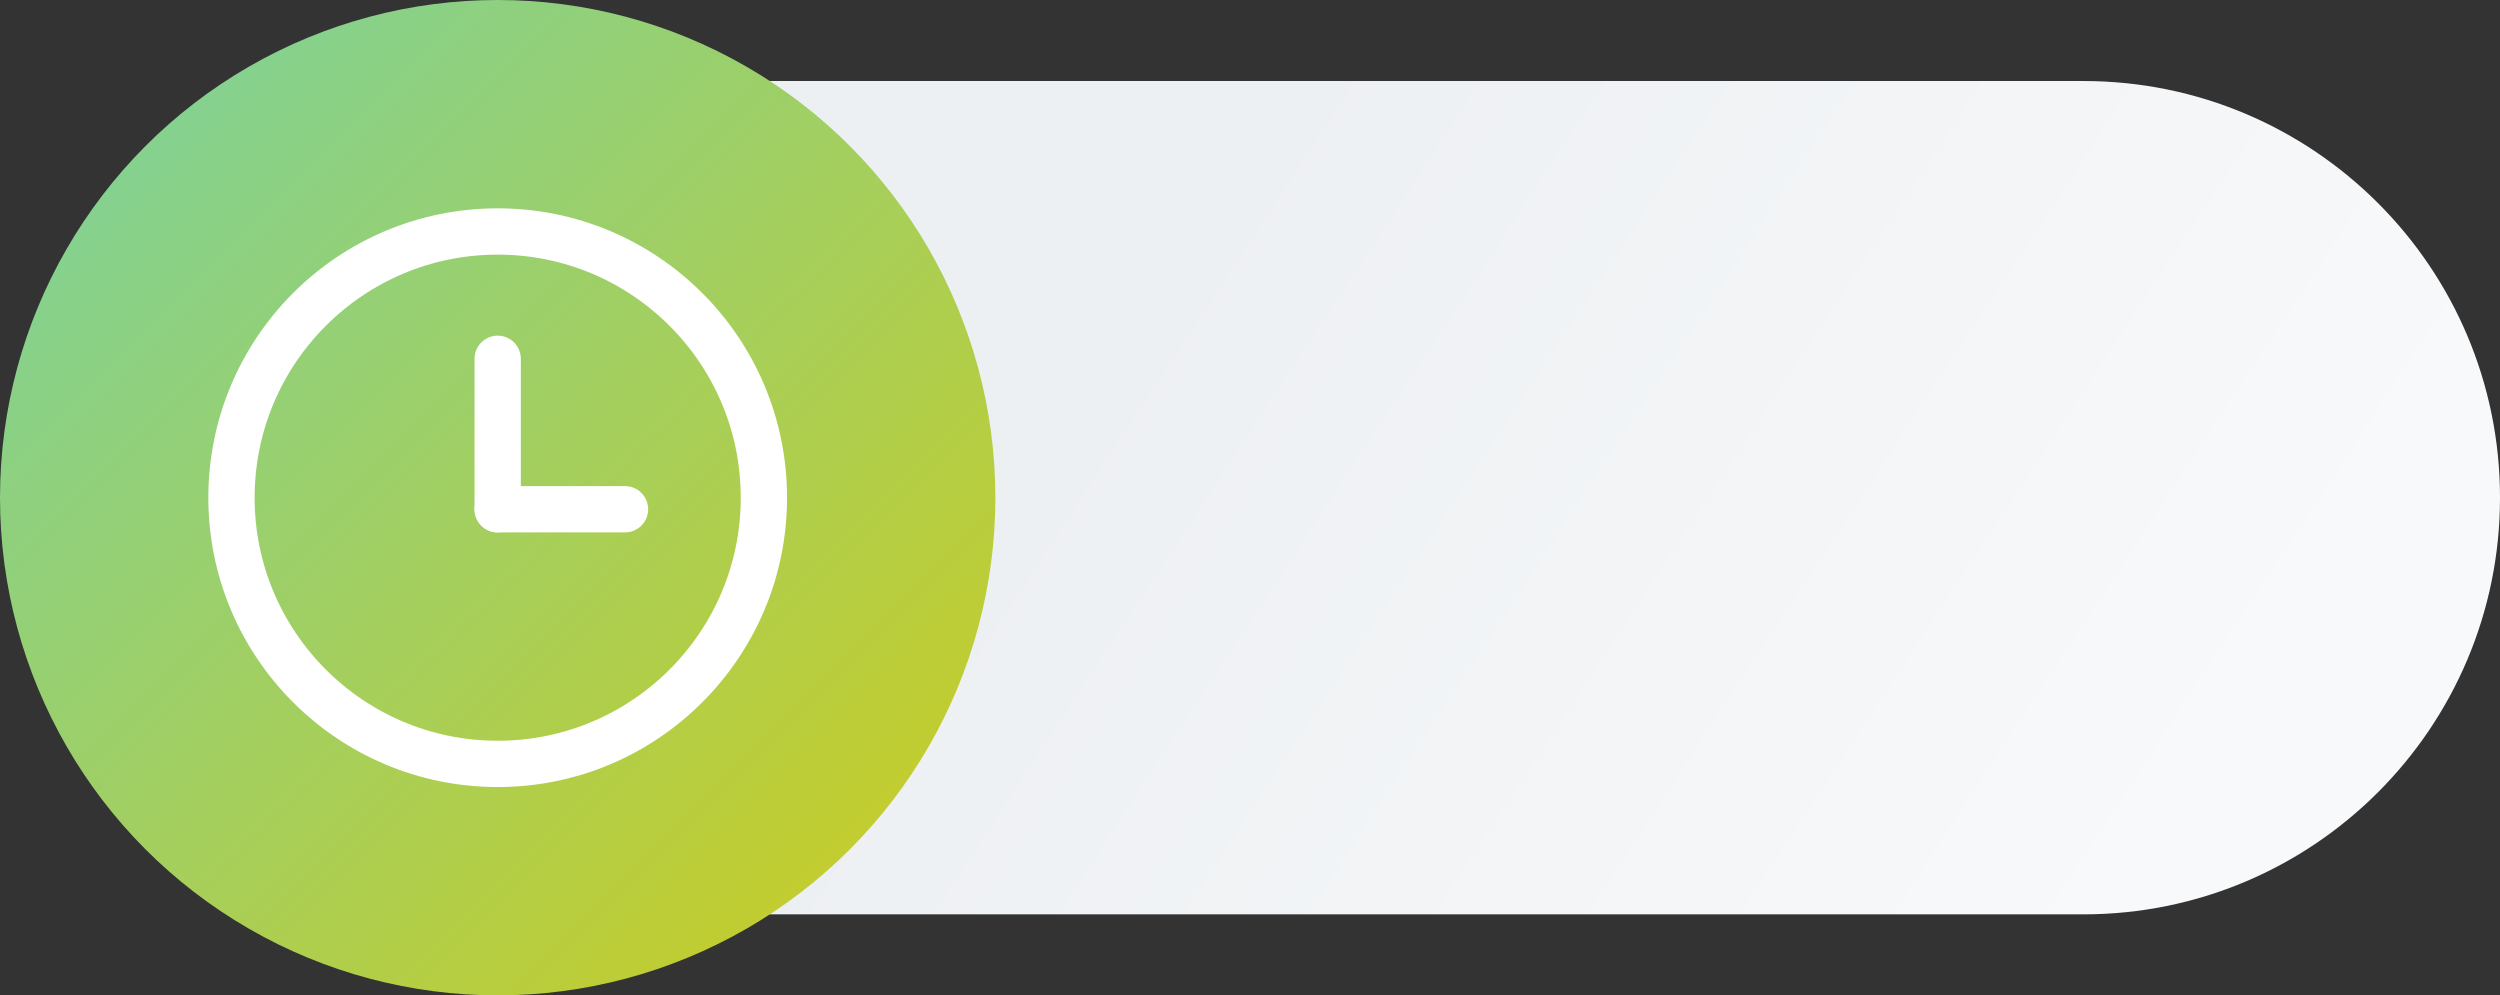
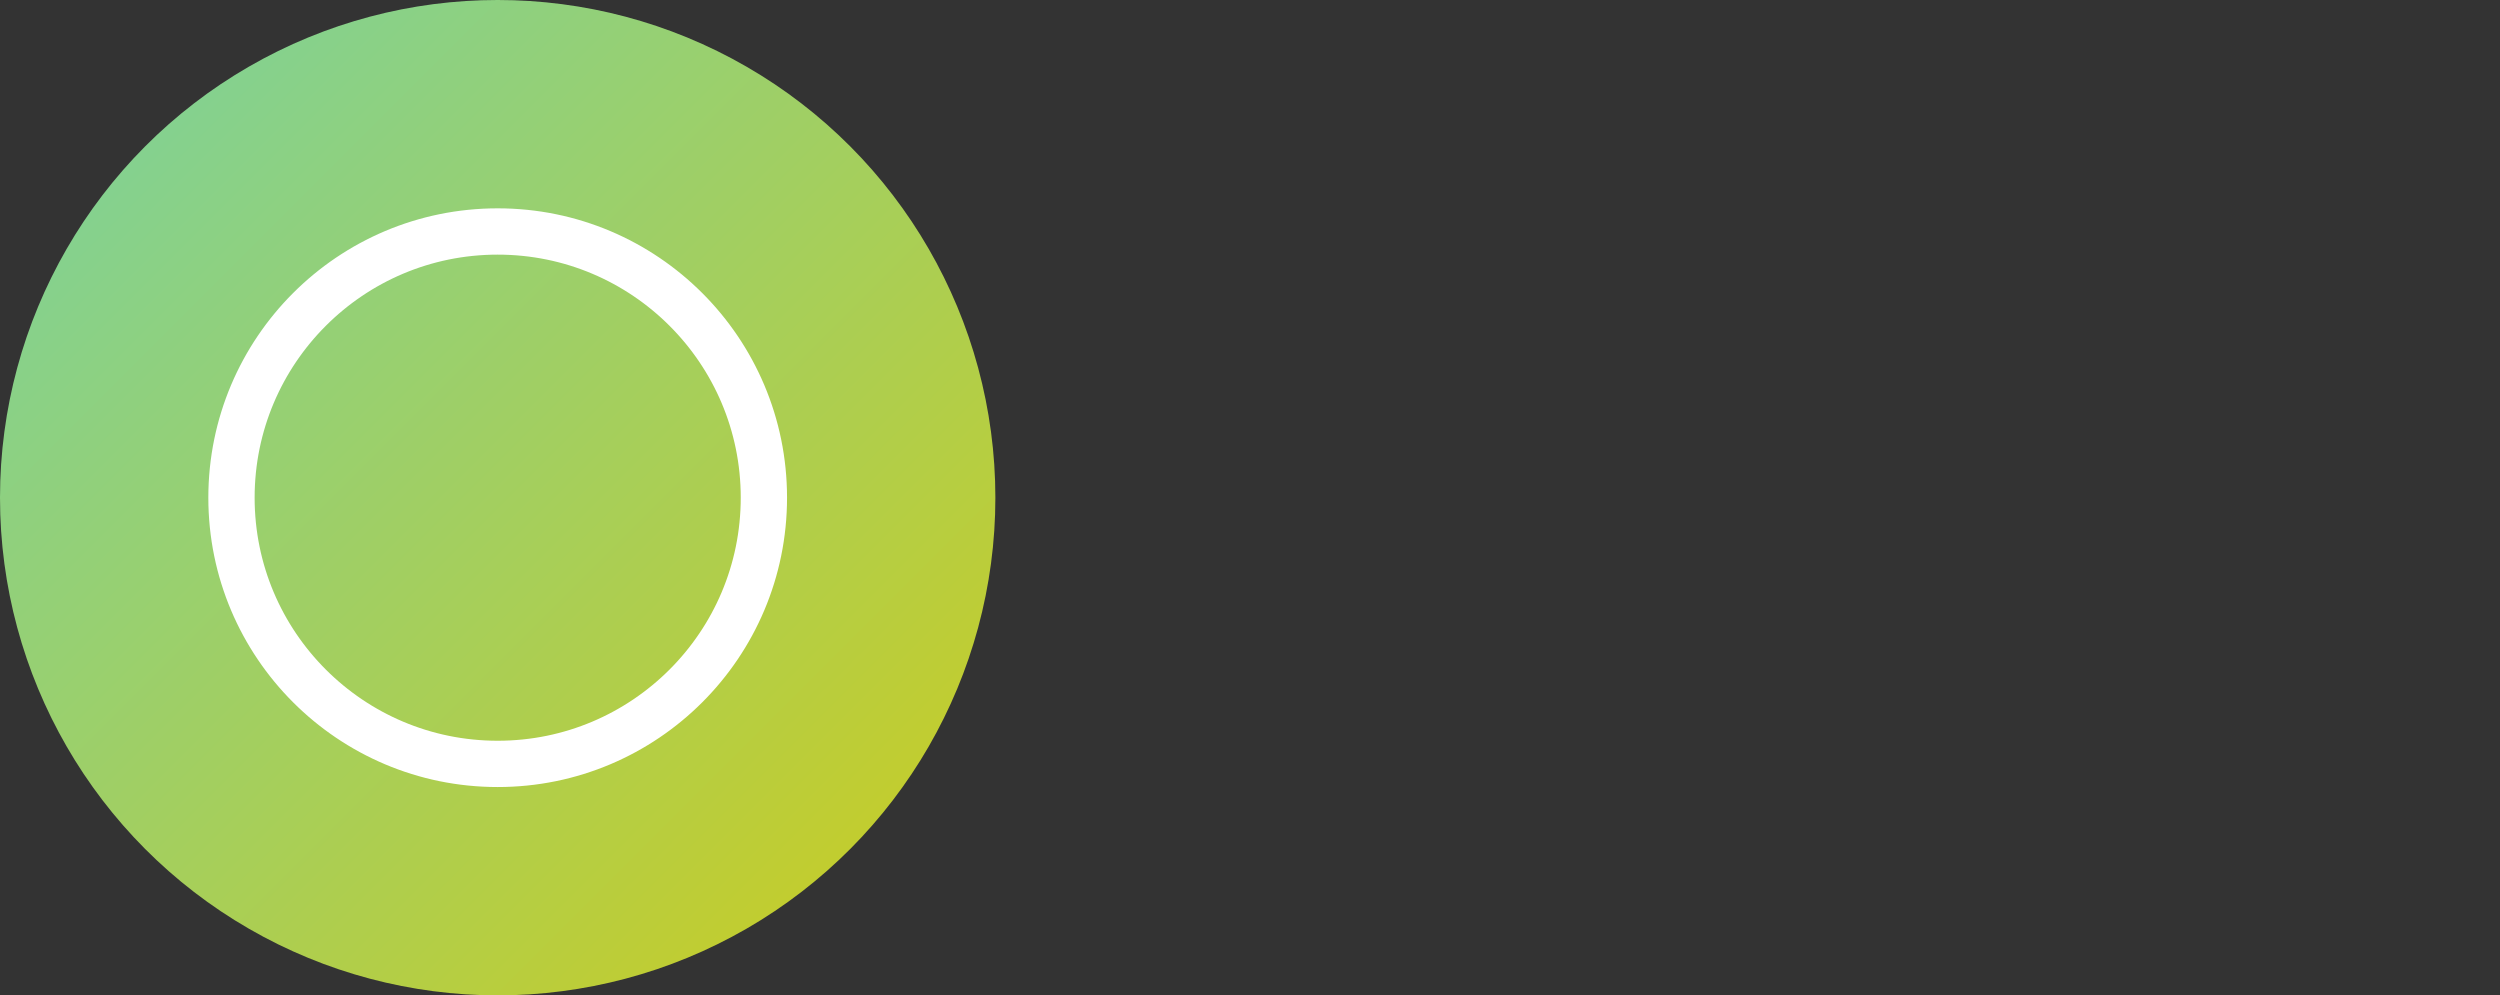
<svg xmlns="http://www.w3.org/2000/svg" width="108px" height="43px" viewBox="0 0 108 43" version="1.1">
  <rect x="0" y="0" width="108" height="43" fill="#333333" stroke="none" />
  <title>160790A7-C7BF-485A-BB43-8B58F841B53A</title>
  <desc>Created with sketchtool.</desc>
  <defs>
    <linearGradient x1="23.857%" y1="40.123%" x2="91.638%" y2="59.877%" id="linearGradient-1">
      <stop stop-color="#EDF0F3" offset="0%" />
      <stop stop-color="#F8F9FA" offset="100%" />
    </linearGradient>
    <linearGradient x1="99.937%" y1="99.937%" x2="-2.22044605e-14%" y2="3.33066907e-14%" id="linearGradient-2">
      <stop stop-color="#CECC1C" stop-opacity="1" offset="0%" />
      <stop stop-color="#78D2A2" offset="100%" />
    </linearGradient>
  </defs>
  <g id="Page-1" stroke="none" stroke-width="1" fill="none" fill-rule="evenodd">
    <g id="Mixologia-Marrakesh" transform="translate(-262, -1426)">
      <g id="preparacion" transform="translate(237, 1320)">
        <g id="bebida" transform="translate(0, 81)">
          <g id="marrakesh-tiempo" transform="translate(25, 25)">
-             <path d="M27,3.5 L90,3.5 C99.941,3.5 108,11.559 108,21.5 L108,21.5 C108,31.441 99.941,39.5 90,39.5 L27,39.5 L27,3.5 Z" id="Rectangle" fill="url(#linearGradient-1)" />
            <circle id="Oval" fill="url(#linearGradient-2)" cx="21.5" cy="21.5" r="21.5" />
-             <path d="M21.5,22 L21.5,15.5" id="Line-3" stroke="#FFFFFF" stroke-width="2" stroke-linecap="round" />
-             <path d="M21.5,22 L27,22" id="Line-3" stroke="#FFFFFF" stroke-width="2" stroke-linecap="round" />
            <circle id="Oval" stroke="#FFFFFF" stroke-width="2" cx="21.5" cy="21.5" r="11.5" />
          </g>
        </g>
      </g>
    </g>
  </g>
</svg>